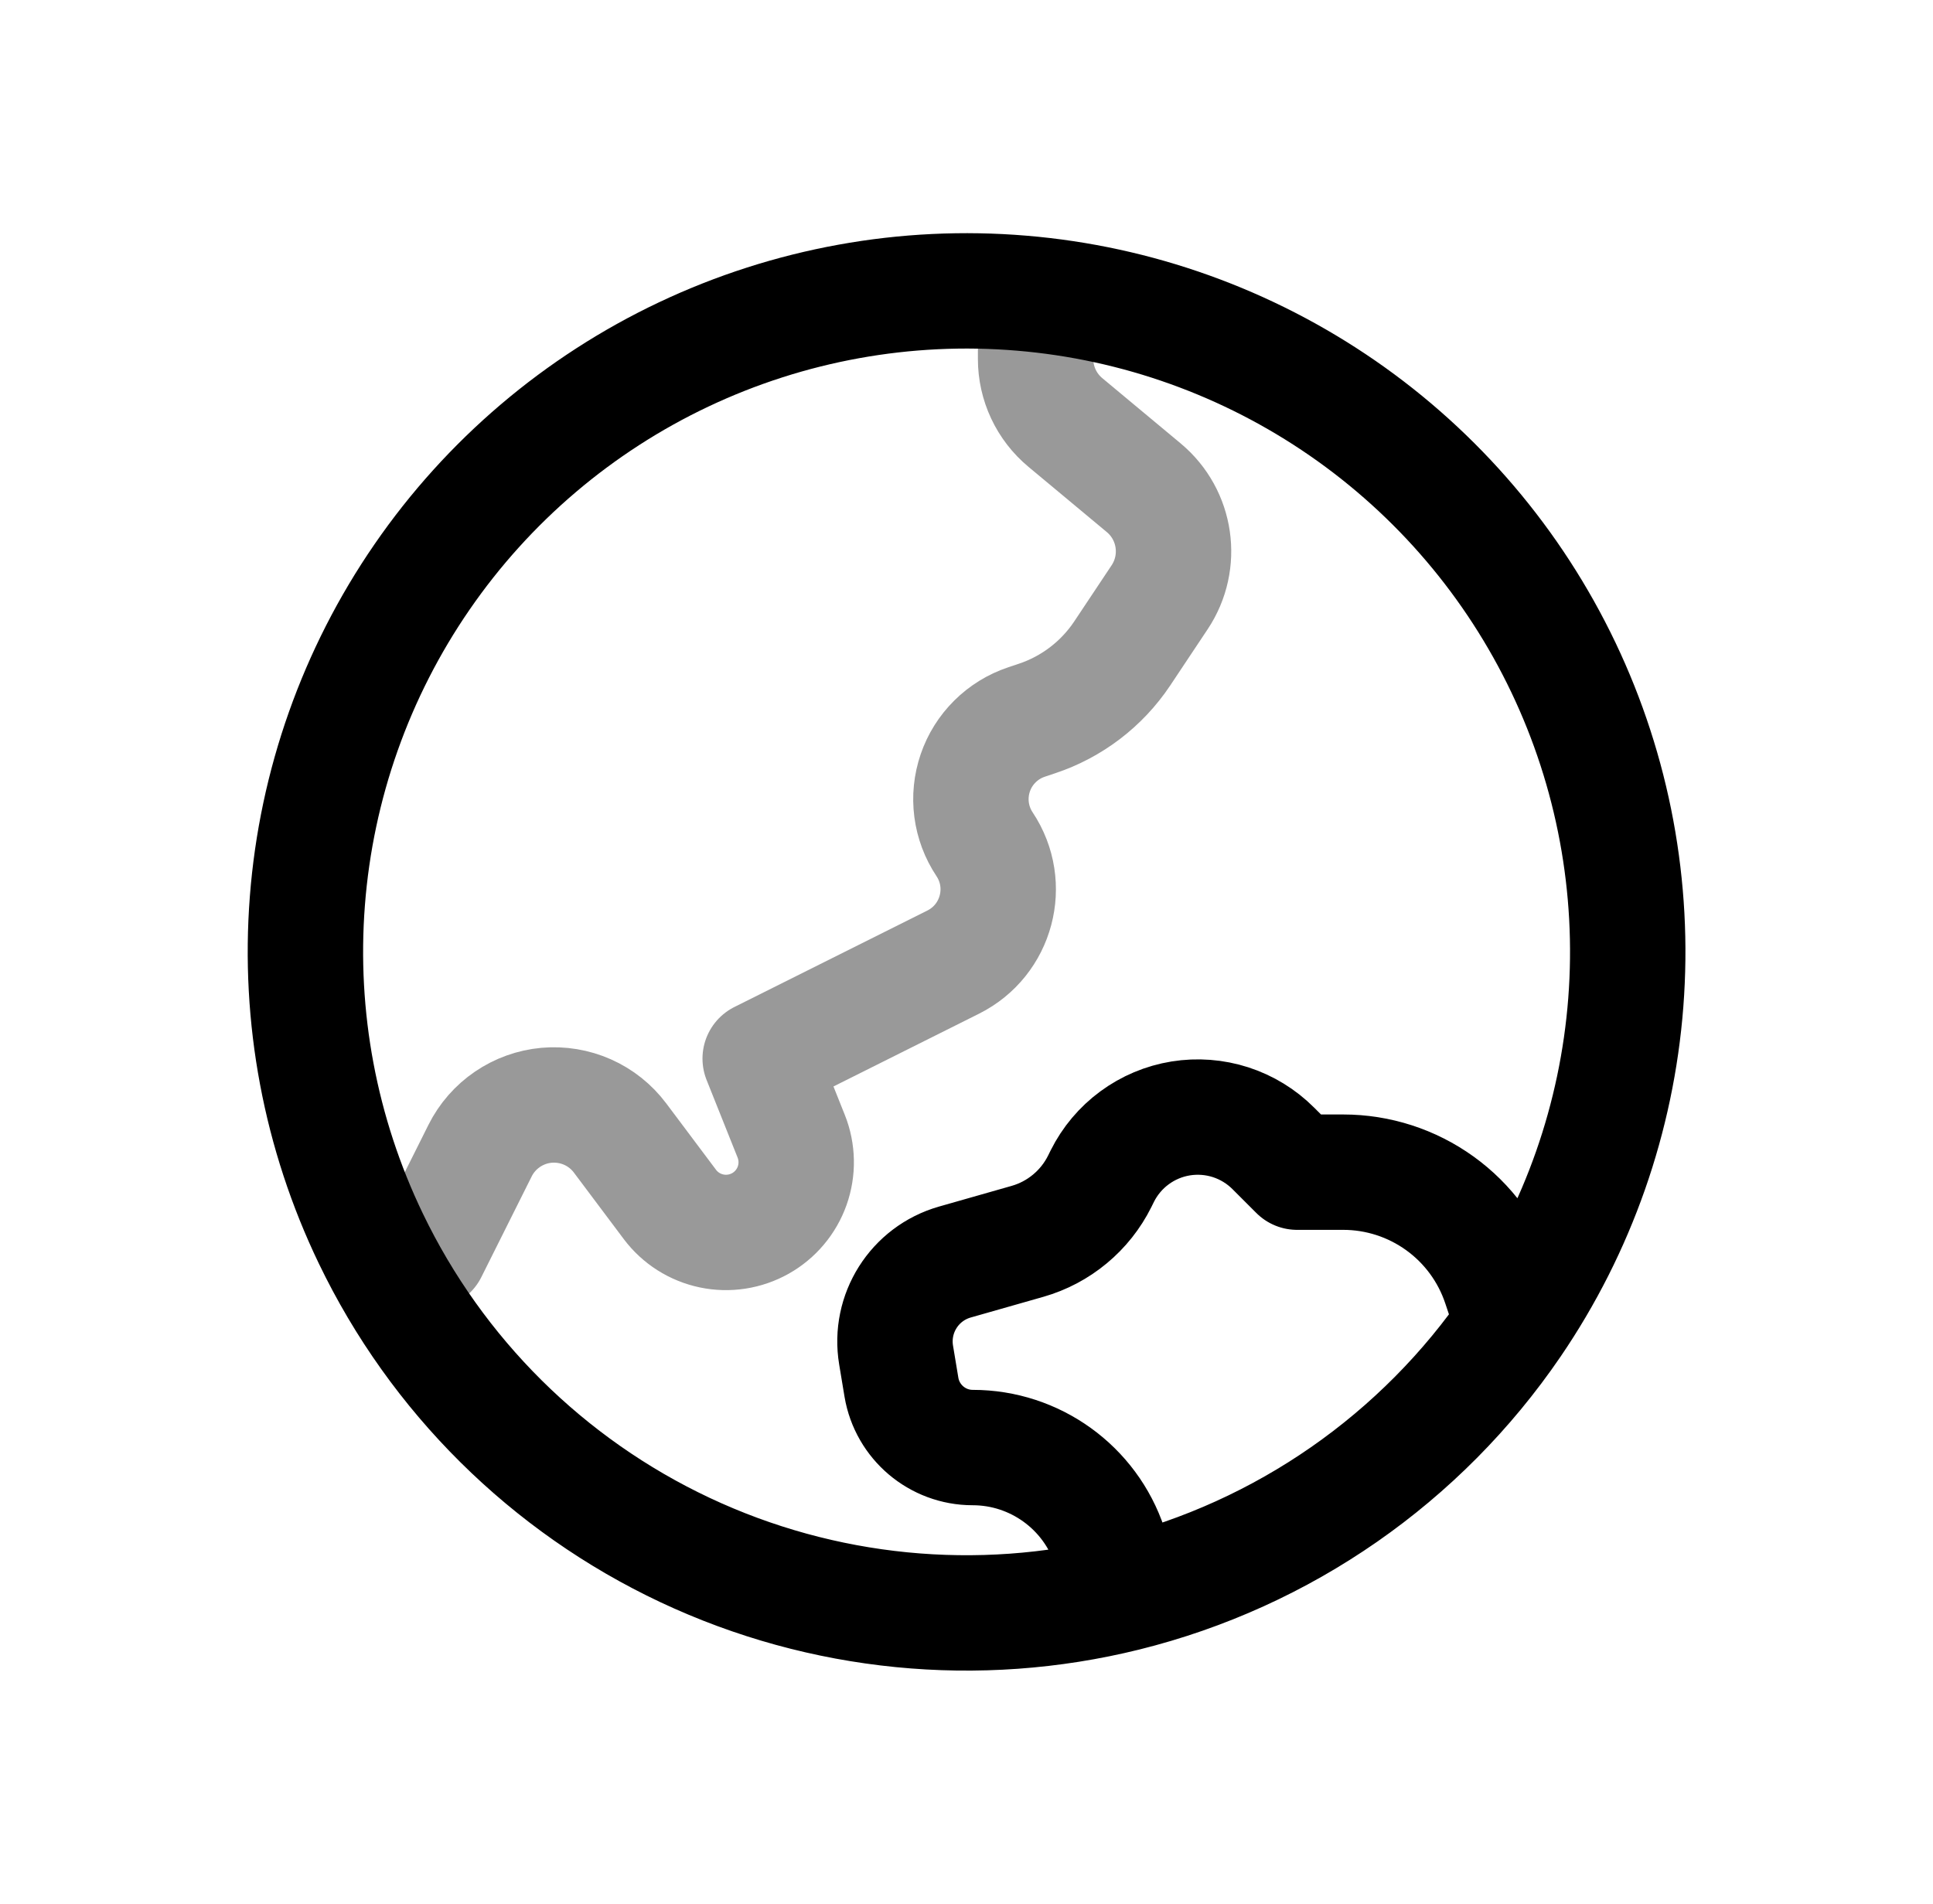
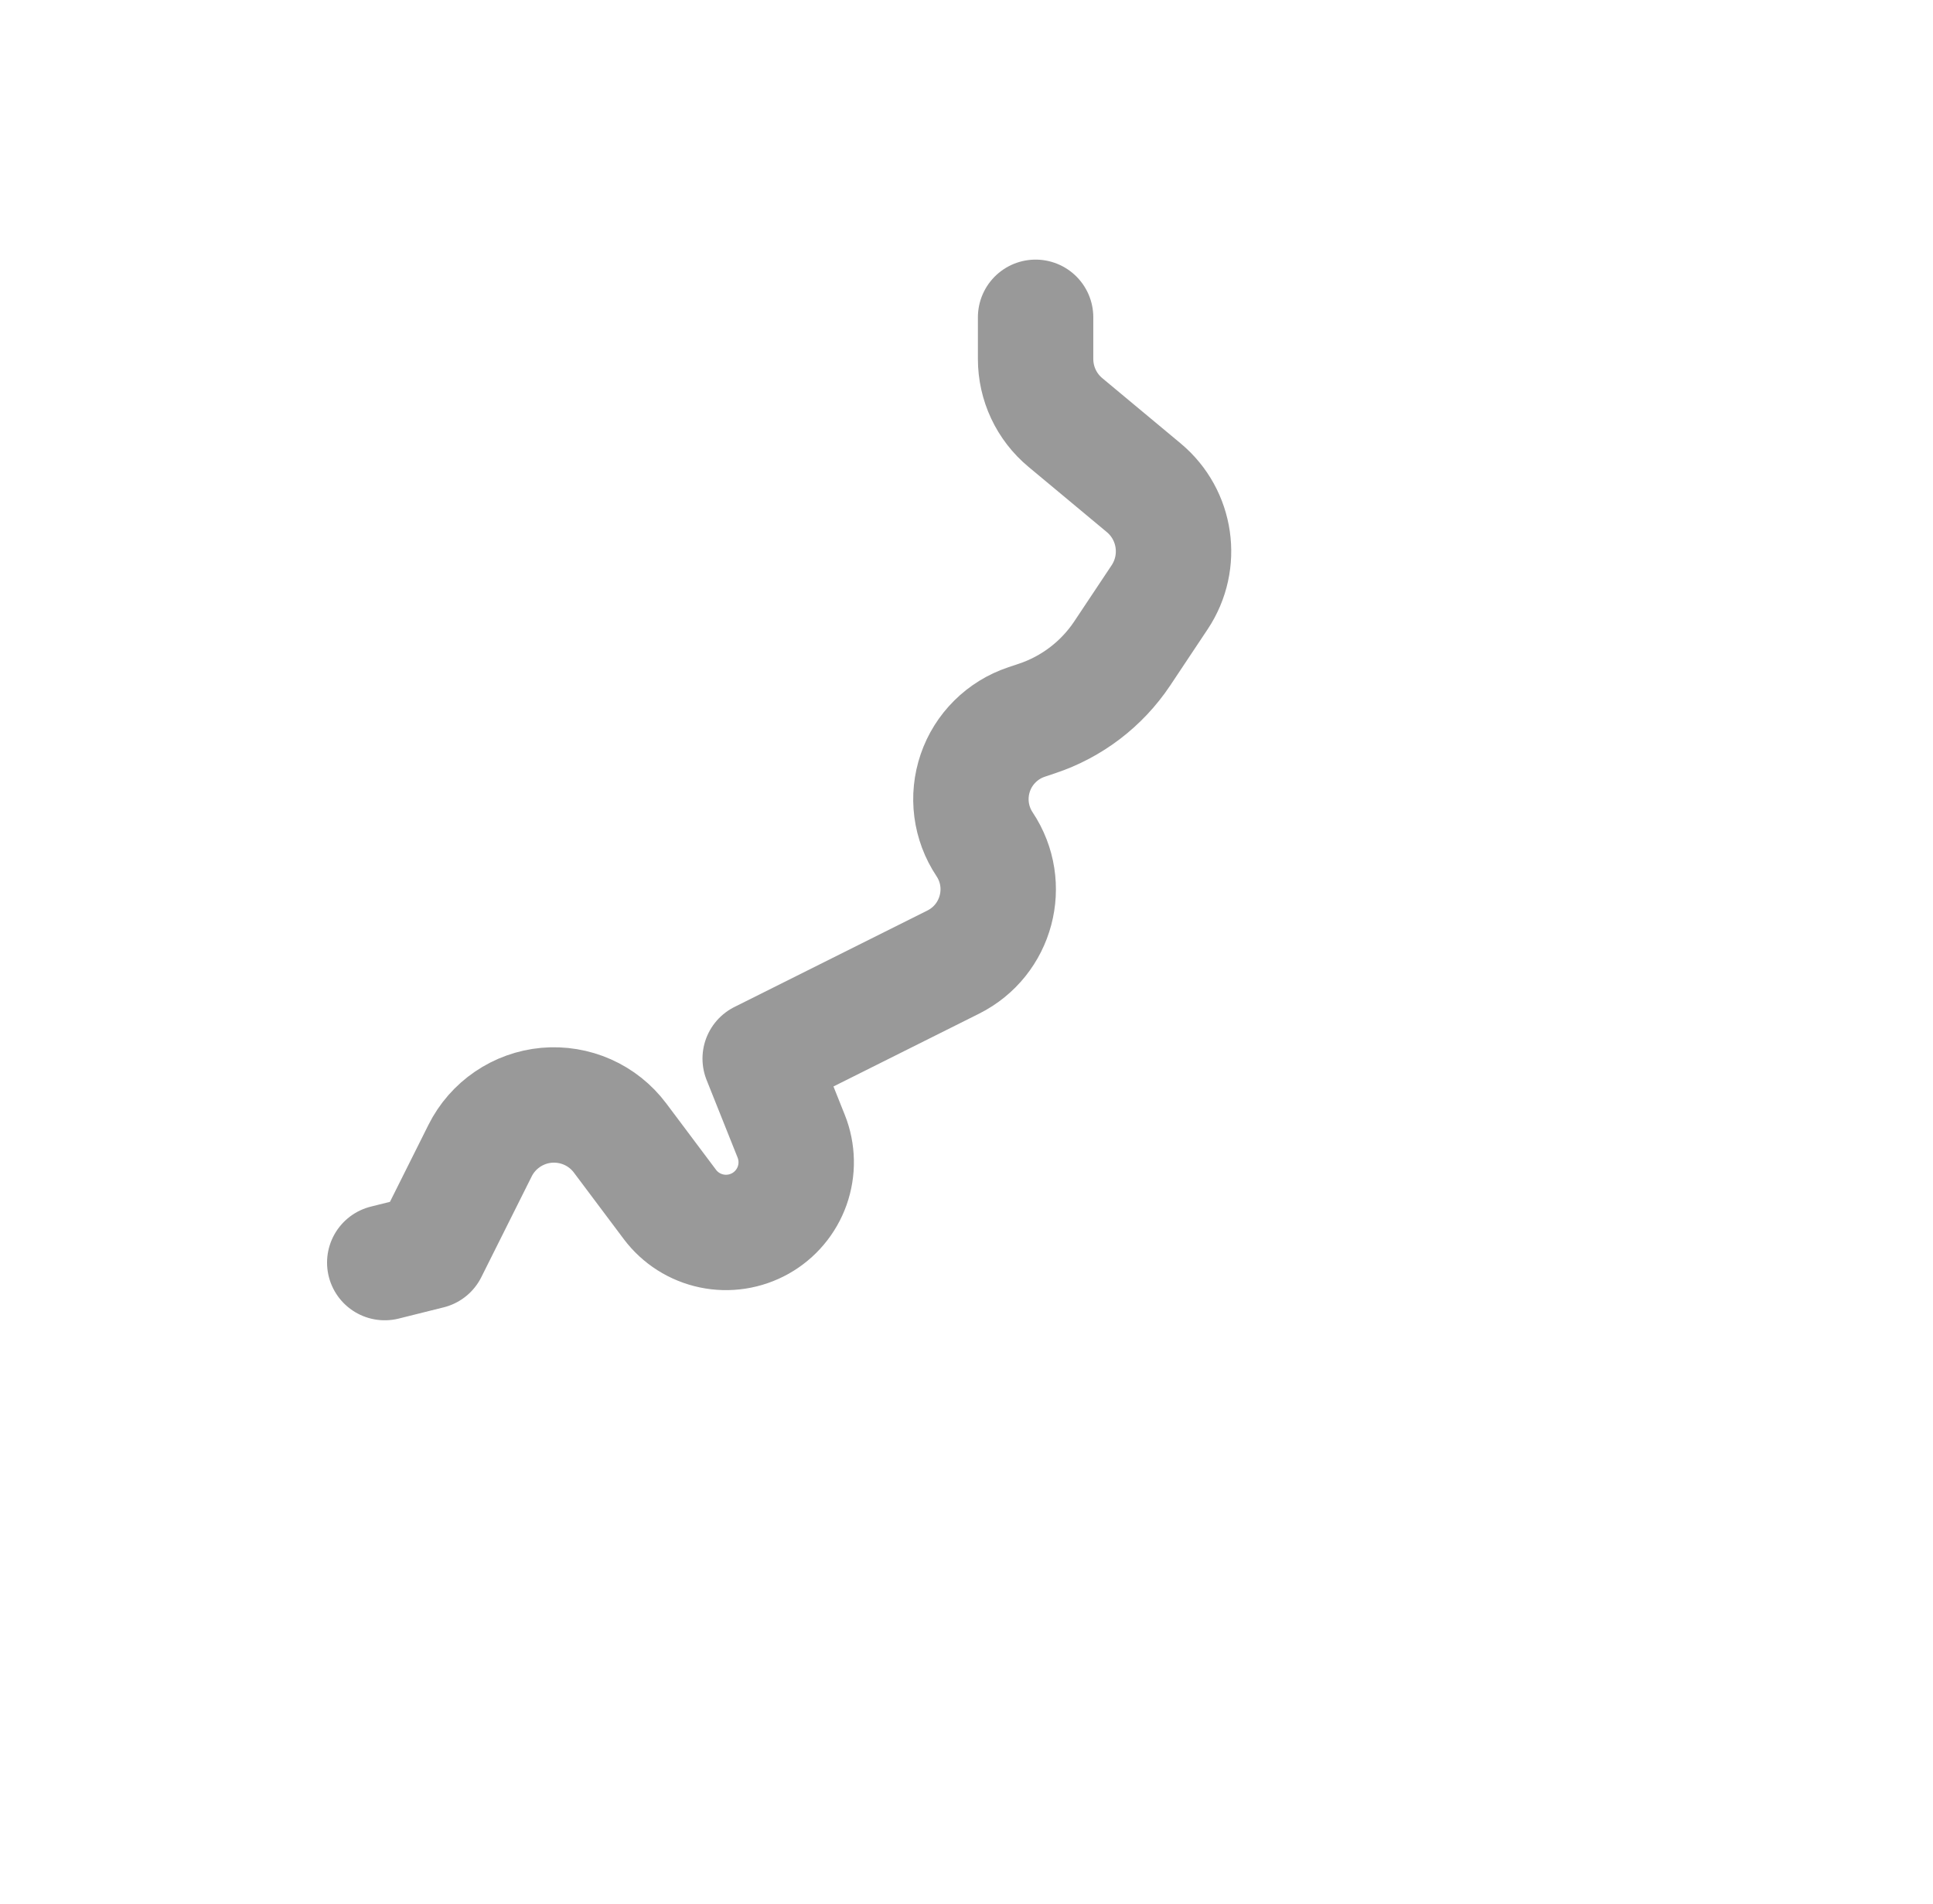
<svg xmlns="http://www.w3.org/2000/svg" width="67" height="66" viewBox="0 0 67 66" fill="none">
-   <path d="M39.01 55.245L38.462 53.608C37.783 51.564 35.868 50.184 33.715 50.184C32.493 50.184 31.449 49.3 31.245 48.094L31.06 46.979C30.82 45.54 31.696 44.153 33.096 43.753L35.616 43.035C36.154 42.881 36.654 42.617 37.084 42.259C37.515 41.902 37.866 41.459 38.116 40.958L38.208 40.772C38.47 40.248 38.853 39.793 39.325 39.446C39.798 39.098 40.346 38.868 40.925 38.774C41.504 38.681 42.097 38.726 42.655 38.906C43.213 39.087 43.72 39.397 44.134 39.812L44.959 40.637H46.557C47.76 40.637 48.931 41.015 49.907 41.718C50.882 42.42 51.612 43.412 51.992 44.553L52.443 45.899C54.698 42.59 56.045 38.746 56.352 34.753C56.659 30.76 55.913 26.756 54.19 23.141C52.467 19.526 49.827 16.426 46.532 14.149C43.237 11.873 39.403 10.497 35.413 10.164C31.388 9.826 27.346 10.561 23.695 12.289C20.045 14.017 16.916 16.679 14.626 20.006C12.336 23.332 10.965 27.205 10.654 31.232C10.343 35.259 11.101 39.297 12.853 42.936C15.135 47.681 18.981 51.495 23.745 53.737C28.509 55.978 33.899 56.511 39.01 55.245ZM39.01 55.245C44.483 53.887 49.264 50.561 52.441 45.902" stroke="black" stroke-width="4" stroke-linecap="round" stroke-linejoin="round" />
  <path opacity="0.4" d="M35.895 11V12.446C35.895 13.296 36.272 14.101 36.926 14.646L39.645 16.911C40.77 17.851 41.007 19.483 40.195 20.705L38.897 22.655C38.19 23.714 37.15 24.508 35.941 24.91L35.577 25.032C35.166 25.17 34.793 25.4 34.486 25.705C34.178 26.01 33.945 26.382 33.805 26.792C33.665 27.202 33.62 27.638 33.676 28.068C33.732 28.497 33.886 28.908 34.126 29.269C35.066 30.681 34.556 32.596 33.039 33.355L26.349 36.7L27.426 39.396C27.643 39.943 27.654 40.551 27.458 41.106C27.261 41.661 26.869 42.127 26.356 42.415C25.842 42.703 25.241 42.796 24.665 42.675C24.088 42.554 23.575 42.229 23.221 41.758L21.492 39.452C21.199 39.061 20.811 38.752 20.366 38.554C19.919 38.356 19.43 38.275 18.944 38.318C18.458 38.362 17.991 38.53 17.588 38.805C17.185 39.08 16.858 39.453 16.64 39.89L14.894 43.383L13.336 43.772" stroke="black" stroke-width="4" stroke-linecap="round" stroke-linejoin="round" />
</svg>